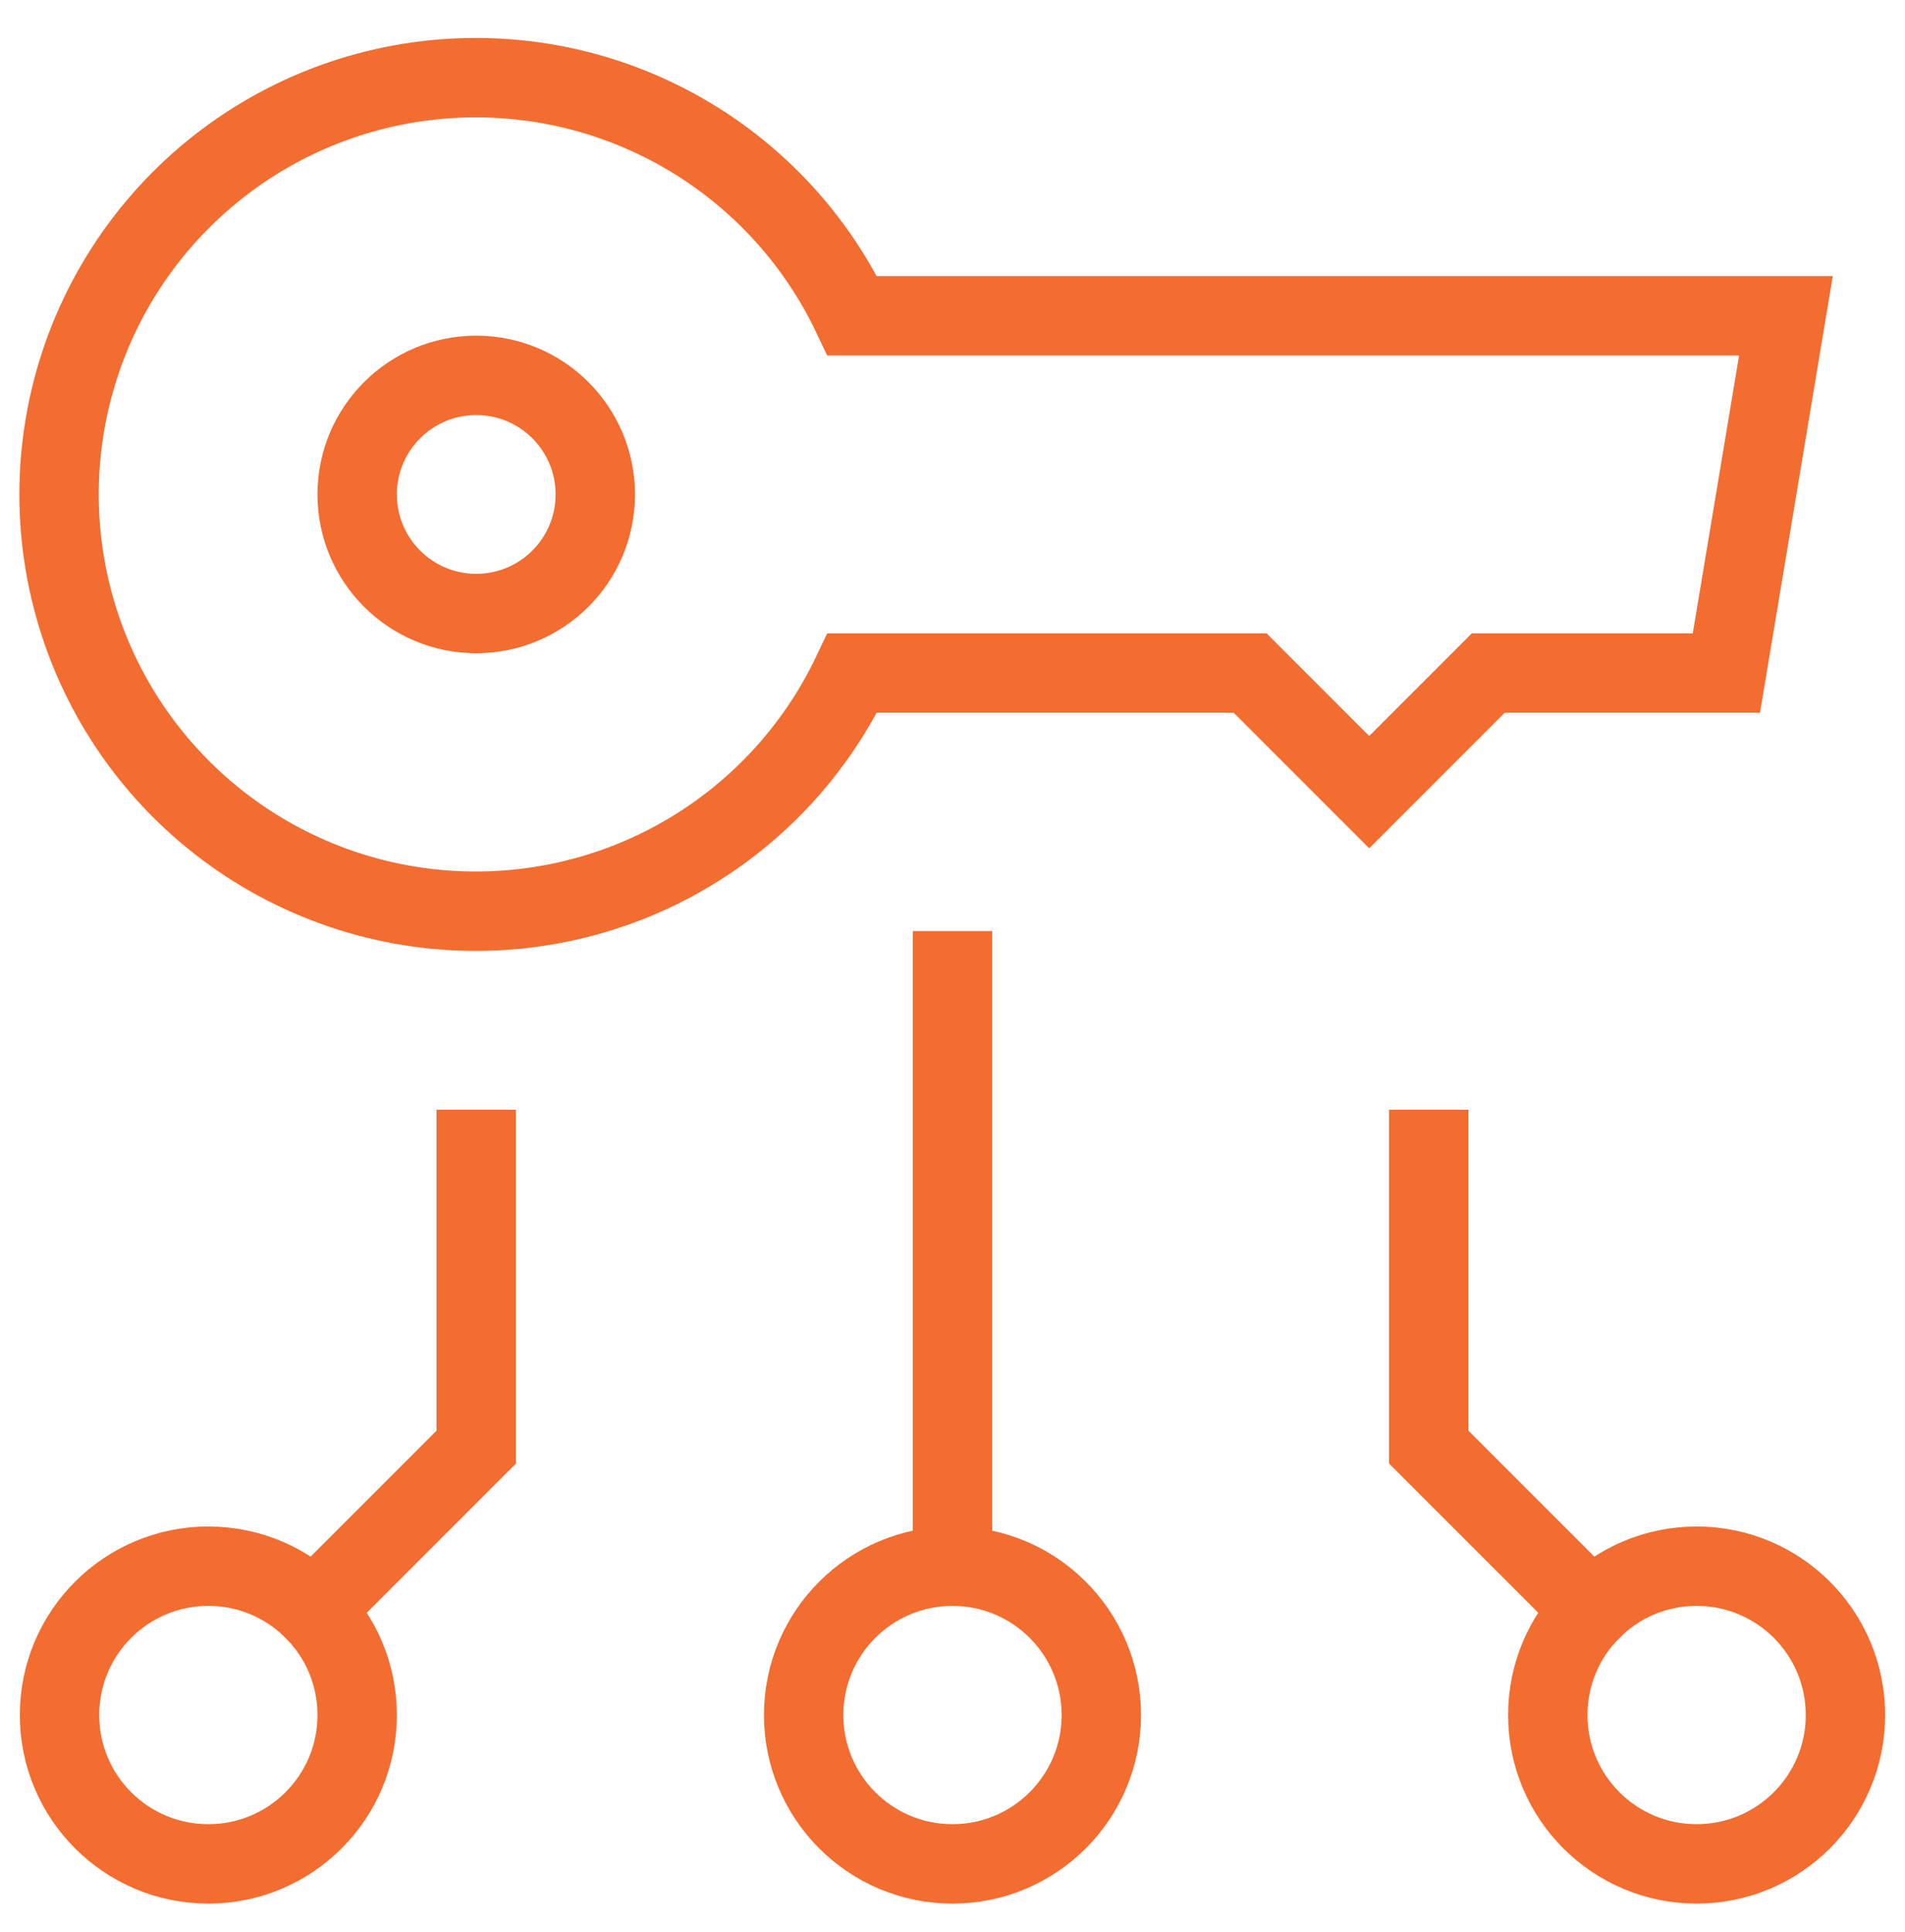
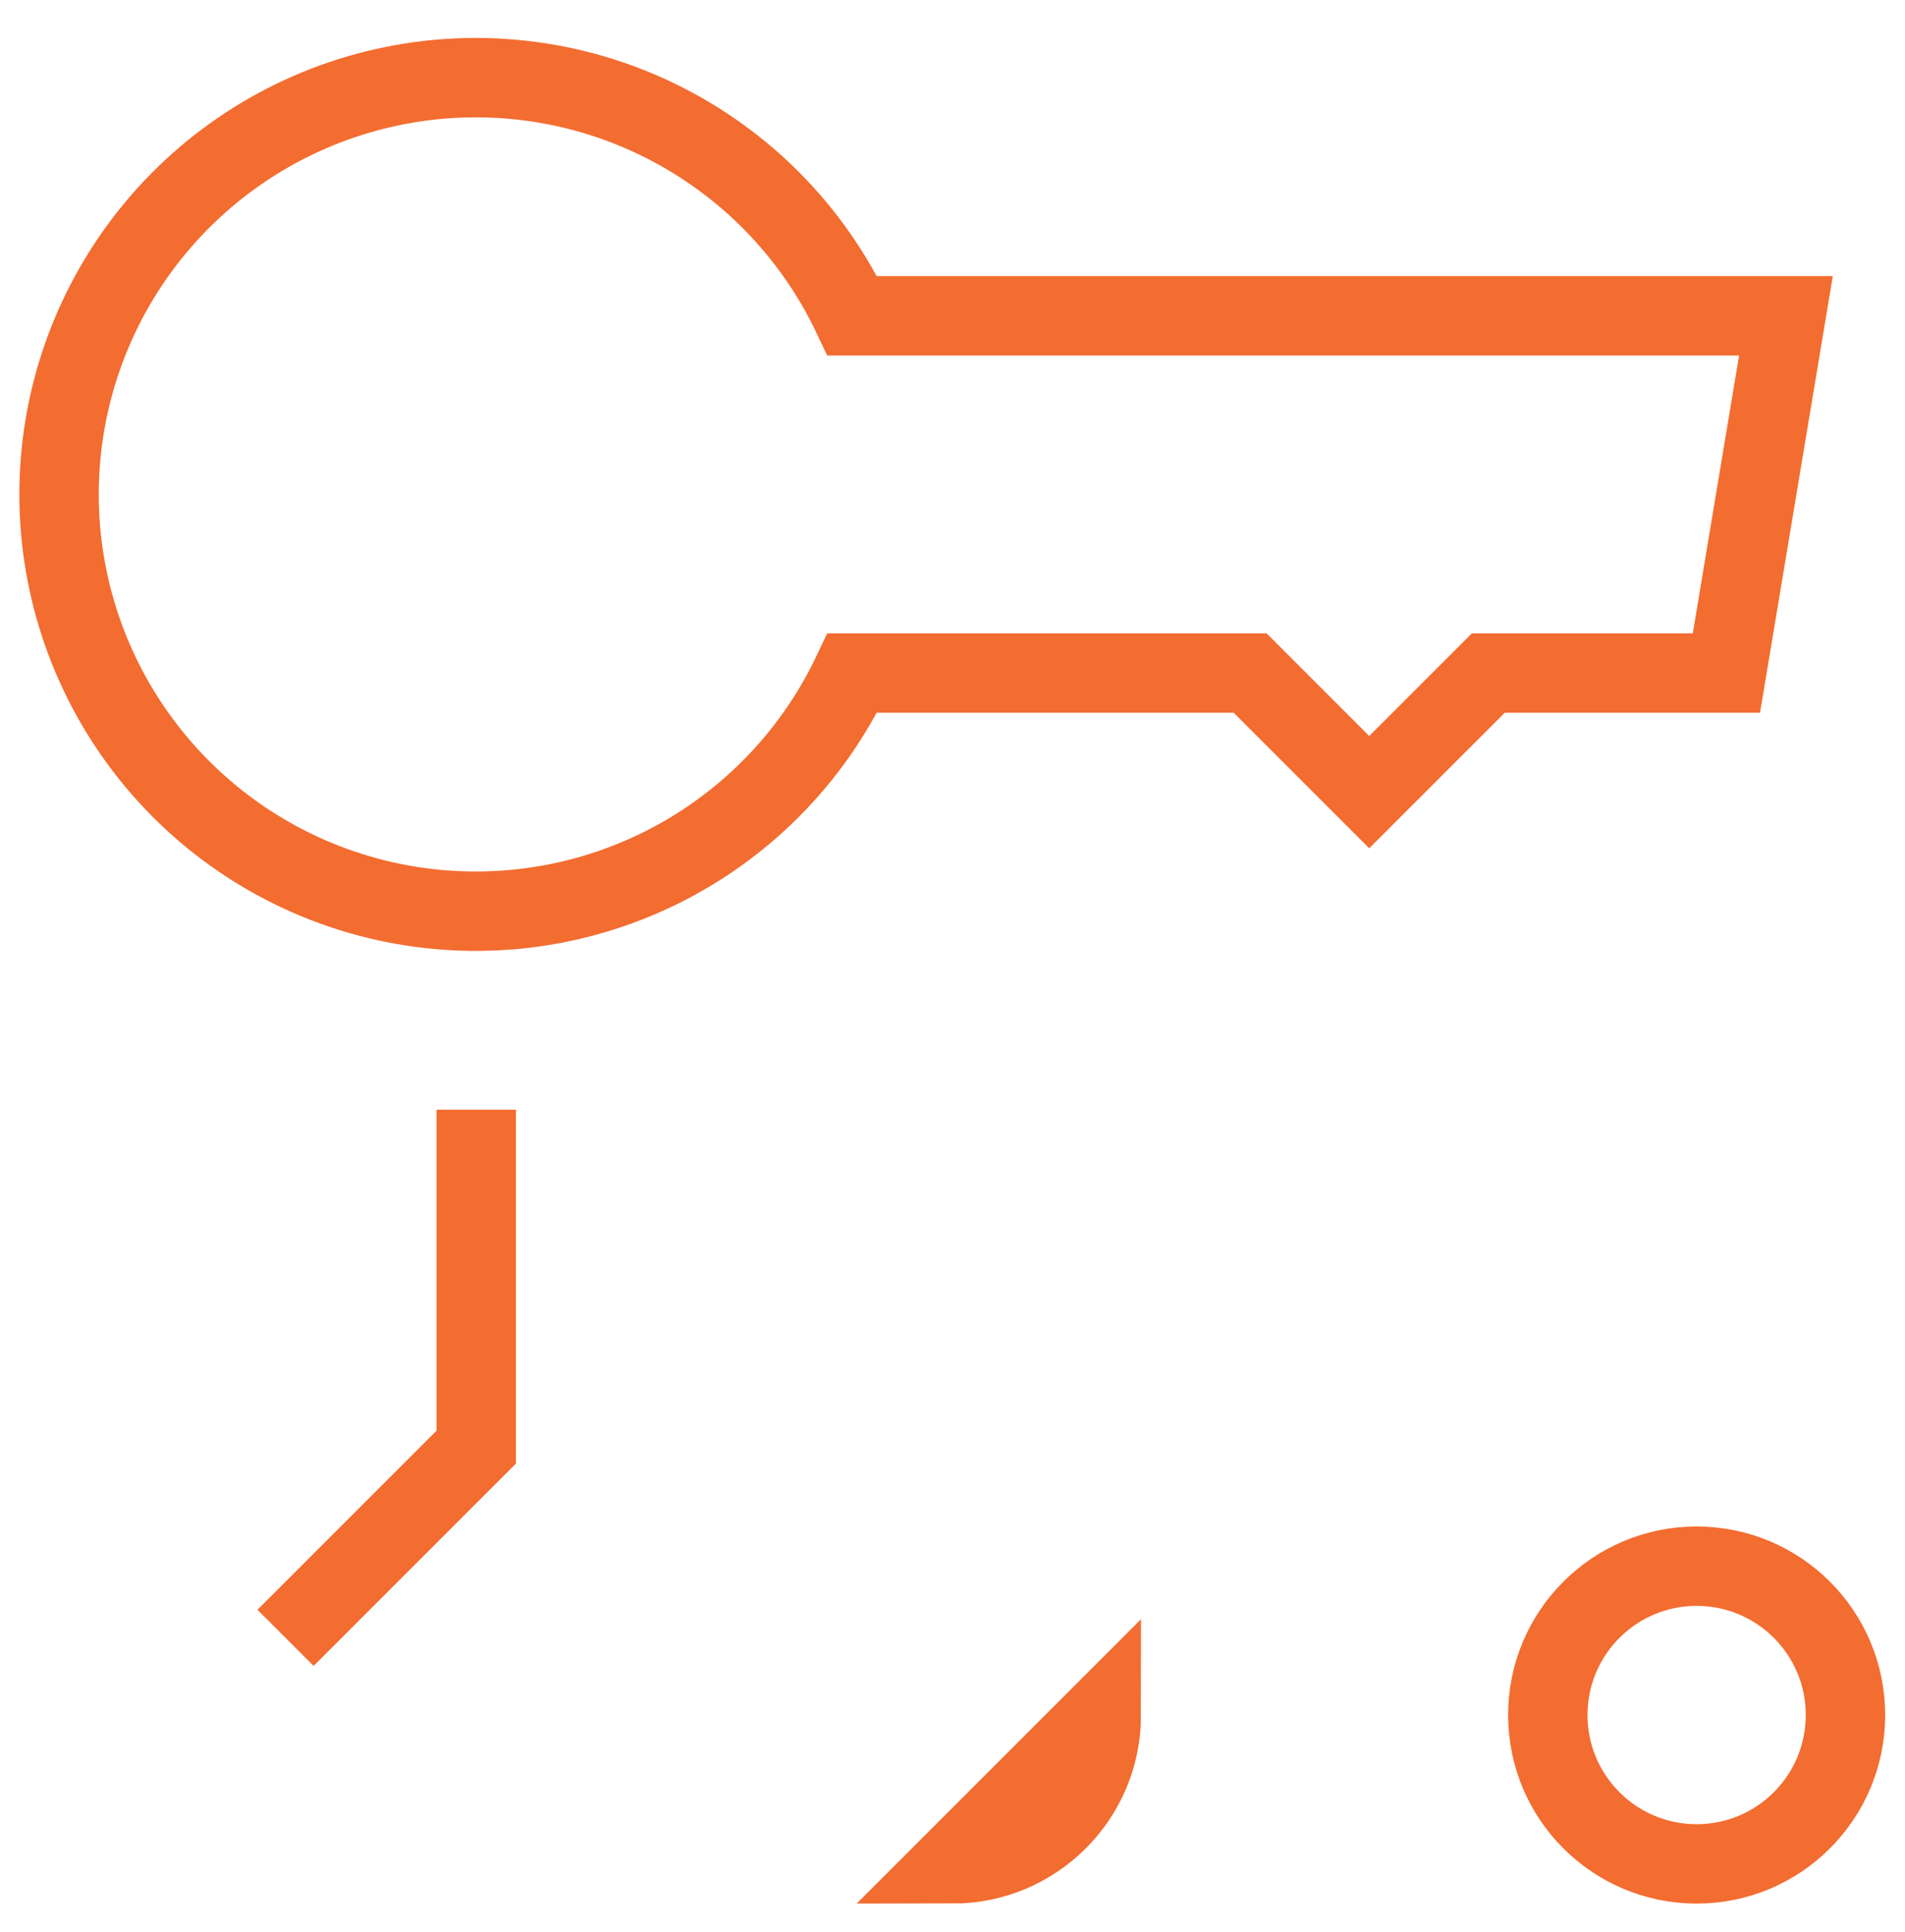
<svg xmlns="http://www.w3.org/2000/svg" fill="none" height="73" viewBox="0 0 72 73" width="72">
  <g stroke="#f36c30" stroke-miterlimit="10" stroke-width="3">
-     <path d="m18 23.184c2.485 0 4.5-2.015 4.5-4.5s-2.015-4.5-4.5-4.5-4.5 2.015-4.5 4.5 2.015 4.5 4.5 4.5z" />
    <path d="m18 43.434v11.25l-6.147 6.147" stroke-linecap="square" />
-     <path d="m54 43.434v11.25l6.152 6.152" stroke-linecap="square" />
-     <path d="m7.875 70.434c3.107 0 5.625-2.518 5.625-5.625s-2.518-5.625-5.625-5.625-5.625 2.518-5.625 5.625 2.518 5.625 5.625 5.625z" />
    <path d="m64.125 70.434c3.107 0 5.625-2.518 5.625-5.625s-2.518-5.625-5.625-5.625-5.625 2.518-5.625 5.625 2.518 5.625 5.625 5.625z" />
-     <path d="m36 70.434c3.107 0 5.625-2.518 5.625-5.625s-2.518-5.625-5.625-5.625-5.625 2.518-5.625 5.625 2.518 5.625 5.625 5.625z" />
-     <path d="m36 59.184v-22.5" stroke-linecap="square" />
+     <path d="m36 70.434c3.107 0 5.625-2.518 5.625-5.625z" />
    <path d="m32.213 11.934c-1.533-3.231-4.119-5.844-7.334-7.41-3.215-1.566-6.867-1.991-10.356-1.205-3.489.785-6.606 2.735-8.84 5.527-2.234 2.793-3.451 6.262-3.451 9.838s1.217 7.045 3.451 9.838c2.234 2.792 5.351 4.742 8.84 5.527 3.489.785 7.141.36 10.356-1.205 3.215-1.566 5.801-4.179 7.334-7.41h15.037l4.5 4.5 4.5-4.5h9l2.25-13.5z" />
  </g>
</svg>